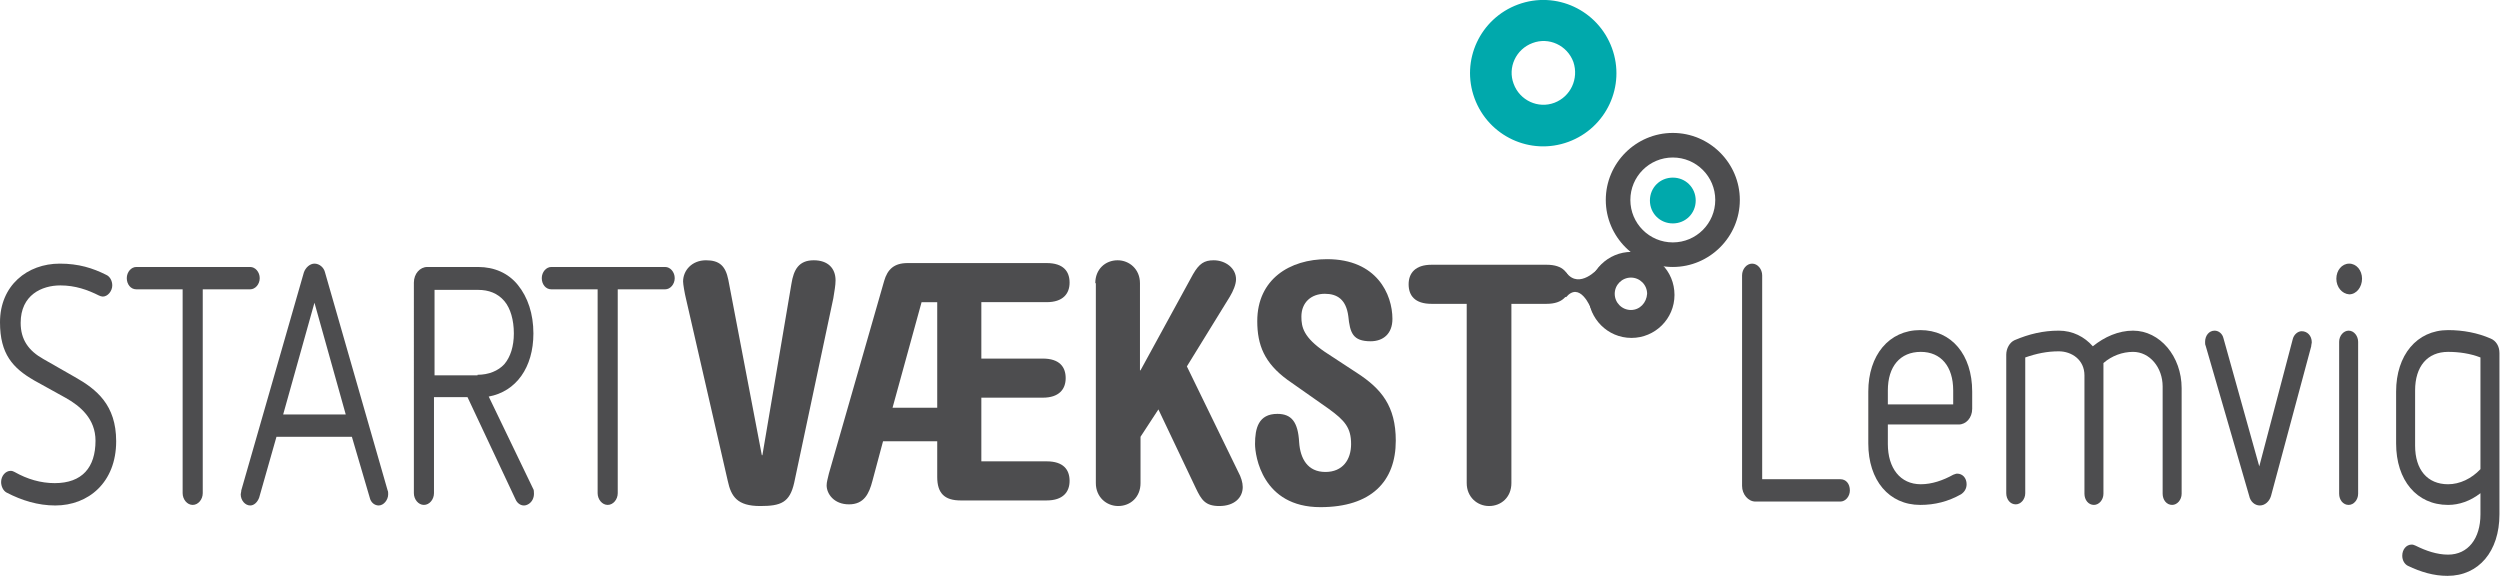
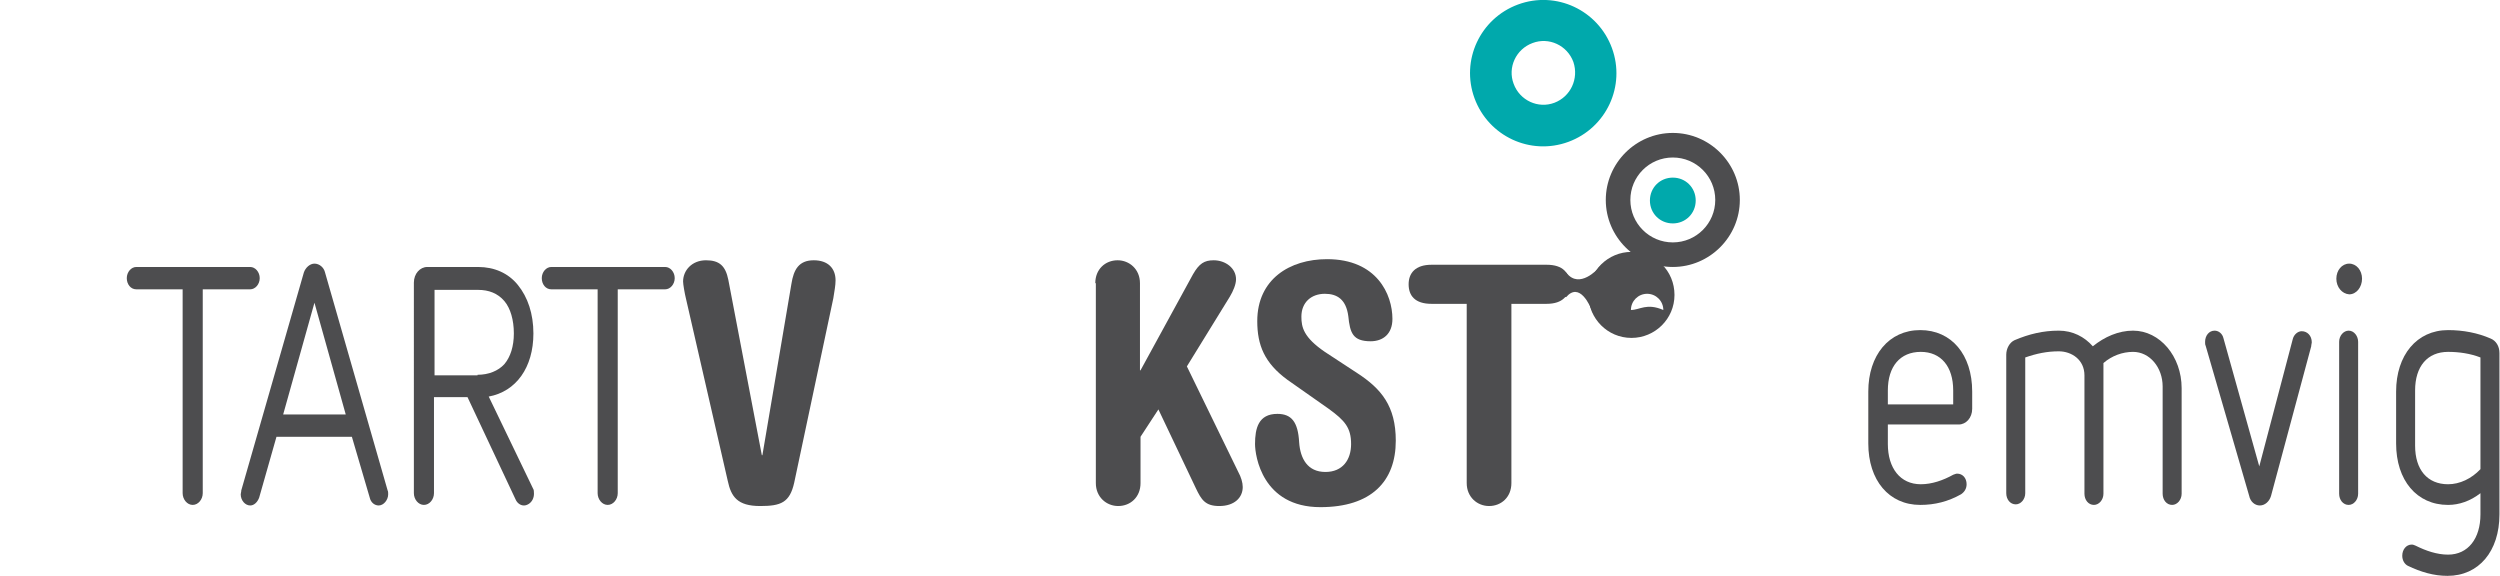
<svg xmlns="http://www.w3.org/2000/svg" version="1.1" id="Layer_1" x="0px" y="0px" viewBox="0 0 447.6 103.2" style="enable-background:new 0 0 447.6 103.2;" xml:space="preserve">
  <style type="text/css">
	.st0{fill:#00A9AC;}
	.st1{fill:#4D4D4F;}
</style>
  <g>
    <g>
      <g>
        <g>
          <path class="st0" d="M288.6,8.6c-2.5-6.8-10-10.3-16.8-7.8c-6.8,2.5-10.3,10-7.8,16.8c2.5,6.8,10,10.3,16.8,7.8      C287.6,22.9,291.1,15.4,288.6,8.6z M278.3,18.4c-2.9,1.1-6.2-0.4-7.3-3.4c-1.1-2.9,0.4-6.2,3.4-7.3c2.9-1.1,6.2,0.4,7.3,3.4      C282.7,14.1,281.2,17.3,278.3,18.4z" />
        </g>
      </g>
      <g>
        <g>
          <path class="st1" d="M299.5,23.8c-6.6,0-12,5.4-12,12c0,6.6,5.4,12,12,12c6.6,0,12-5.4,12-12C311.5,29.2,306.1,23.8,299.5,23.8z       M299.5,43.4c-4.2,0-7.6-3.4-7.6-7.6c0-4.2,3.4-7.6,7.6-7.6c4.2,0,7.6,3.4,7.6,7.6C307.1,40,303.7,43.4,299.5,43.4z" />
        </g>
      </g>
      <path class="st1" d="M279.9,48.7c0.4,0,0.4,0,0.6,0.2c2.3,2.9,5.6-0.8,5.6-0.8c1-1.4,2.1-1,4-1.4c0,0-0.2,1-0.9,2.1    c-0.8,1-2,5-2,5.9c0.1,0.9-1.6,2.4-2.1,1.1c-0.4-1.1-2.3-5.4-4.7-2.6C279.4,53.3,276.4,49.2,279.9,48.7z" />
      <g>
        <g>
-           <path class="st1" d="M292.1,45.1c-4.2,0-7.7,3.4-7.7,7.7c0,4.2,3.4,7.7,7.7,7.7c4.2,0,7.7-3.4,7.7-7.7      C299.8,48.5,296.4,45.1,292.1,45.1z M292,55.5c-1.6,0-2.9-1.3-2.9-2.9c0-1.6,1.3-2.9,2.9-2.9s2.9,1.3,2.9,2.9      C294.8,54.2,293.6,55.5,292,55.5z" />
+           <path class="st1" d="M292.1,45.1c-4.2,0-7.7,3.4-7.7,7.7c0,4.2,3.4,7.7,7.7,7.7c4.2,0,7.7-3.4,7.7-7.7      C299.8,48.5,296.4,45.1,292.1,45.1z M292,55.5c0-1.6,1.3-2.9,2.9-2.9s2.9,1.3,2.9,2.9      C294.8,54.2,293.6,55.5,292,55.5z" />
        </g>
      </g>
    </g>
    <g>
      <path class="st0" d="M303.6,35.9c0,2.3-1.8,4.1-4.1,4.1c-2.3,0-4.1-1.8-4.1-4.1s1.8-4.1,4.1-4.1C301.8,31.8,303.6,33.6,303.6,35.9    z" />
    </g>
    <g>
-       <path class="st1" d="M6.1,68.1C2.3,65.9,0,63.4,0,57.7c0-6.6,4.9-10.5,10.7-10.5c3.4,0,5.9,0.8,8.3,2c0.7,0.3,1.1,1.1,1.1,1.9    c0,1-0.8,2-1.7,2c-0.2,0-0.5-0.1-0.7-0.2c-2-1-4.2-1.8-6.9-1.8c-3.3,0-7.1,1.7-7.1,6.7c0,3,1.4,5,4.1,6.5l5.6,3.2    c3.9,2.2,7.4,5,7.4,11.5c0,7.4-5,11.5-10.9,11.5c-3.1,0-6-0.9-8.7-2.3c-0.6-0.3-1-1.1-1-1.9c0-1.1,0.8-2,1.7-2    c0.3,0,0.5,0.1,0.7,0.2c2.3,1.3,4.7,2,7.2,2c4.9,0,7.3-2.8,7.3-7.6c0-3.9-2.7-6.2-5.4-7.7L6.1,68.1z" />
      <path class="st1" d="M32.8,51.8h-8.4c-1,0-1.7-0.9-1.7-2c0-1.1,0.8-2,1.7-2h20.4c0.9,0,1.7,0.9,1.7,2c0,1.1-0.8,2-1.7,2h-8.5v36.5    c0,1.1-0.8,2.1-1.8,2.1c-1,0-1.8-1-1.8-2.1V51.8z" />
      <path class="st1" d="M63,78.2H49.5l-3.1,10.9c-0.3,0.8-0.9,1.4-1.6,1.4c-0.9,0-1.7-0.9-1.7-2c0-0.2,0.1-0.4,0.1-0.7l11.2-39    c0.3-0.9,1.1-1.6,1.9-1.6c0.9,0,1.7,0.7,1.9,1.6l11.2,39c0.1,0.2,0.1,0.4,0.1,0.7c0,1-0.8,2-1.7,2c-0.7,0-1.4-0.5-1.6-1.4L63,78.2    z M56.3,54.2l-5.6,20h11.2L56.3,54.2z" />
      <path class="st1" d="M83.7,71.1h-6v17.2c0,1.1-0.8,2.1-1.8,2.1c-1,0-1.8-1-1.8-2.1V50.6c0-1.6,1.1-2.8,2.4-2.8h9.1    c2.9,0,5.4,1.1,7.1,3.2c1.8,2.2,2.8,5.2,2.8,8.7c0,6.1-3.1,10.4-8,11.3l7.9,16.4c0.2,0.3,0.2,0.6,0.2,1c0,0.7-0.3,1.4-0.9,1.8    c-0.3,0.2-0.6,0.3-0.9,0.3c-0.6,0-1.2-0.4-1.5-1.1L83.7,71.1z M85.5,67.1c2,0,3.7-0.7,4.8-1.9c1.1-1.3,1.7-3.2,1.7-5.5    c0-2.4-0.6-4.5-1.7-5.8c-1.2-1.4-2.8-2-4.7-2h-7.8v15.3H85.5z" />
      <path class="st1" d="M107.1,51.8h-8.4c-1,0-1.7-0.9-1.7-2c0-1.1,0.8-2,1.7-2h20.4c0.9,0,1.7,0.9,1.7,2c0,1.1-0.8,2-1.7,2h-8.5    v36.5c0,1.1-0.8,2.1-1.8,2.1c-1,0-1.8-1-1.8-2.1V51.8z" />
      <path class="st1" d="M122.8,53.4c-0.2-0.8-0.5-2.5-0.5-3c0-2,1.6-3.8,4.1-3.8c2.4,0,3.5,1,4,3.5l6,31.4h0.1l5.2-30.7    c0.4-2.5,1.3-4.2,4-4.2c2.5,0,3.9,1.4,3.9,3.6c0,0.9-0.2,1.9-0.4,3.2l-7,33c-0.8,3.6-2.4,4.2-6.1,4.2c-4.1,0-5.2-1.7-5.8-4.5    L122.8,53.4z" />
-       <path class="st1" d="M175.7,64.2h11c3,0,4.1,1.5,4.1,3.5c0,2-1.2,3.5-4.1,3.5h-11v11.4h11.7c3,0,4.1,1.5,4.1,3.5    c0,2-1.2,3.5-4.1,3.5H172c-2.9,0-4.2-1.3-4.2-4.2v-6.4h-9.7l-1.9,7.1c-0.6,2.3-1.5,4.2-4.2,4.2c-2.7,0-4-1.9-4-3.4    c0-0.6,0.2-1.2,0.4-2.1l9.9-34.5c0.6-2.1,1.8-3.2,4.2-3.2h24.9c3,0,4.1,1.5,4.1,3.5c0,2-1.2,3.5-4.1,3.5h-11.7V64.2z M159.8,73h8    V54.1H165L159.8,73z" />
      <path class="st1" d="M196.1,50.7c0-2.5,1.8-4.1,4-4.1c2.1,0,4,1.6,4,4.1v15.6h0.1l9.4-17.2c1.1-1.9,2-2.5,3.7-2.5    c2.1,0,4,1.4,4,3.4c0,0.9-0.5,2.1-1.1,3.1l-7.7,12.5l9.2,18.9c0.5,0.9,0.8,1.9,0.8,2.7c0,1.9-1.5,3.4-4.2,3.4    c-2.5,0-3.2-1.1-4.2-3.2l-6.7-14.1l-3.2,4.9v8.3c0,2.5-1.8,4.1-4,4.1c-2.1,0-4-1.6-4-4.1V50.7z" />
      <path class="st1" d="M230.5,68c-4.1-3-5.4-6.2-5.4-10.5c0-7.5,5.8-11.1,12.5-11.1c8.9,0,11.7,6.3,11.7,10.7c0,2.7-1.7,4-3.9,4    c-3.2,0-3.7-1.5-4-4.5c-0.4-3-2-4-4.2-4c-2.4,0-4.2,1.5-4.2,4.1c0,1.9,0.4,3.7,4.2,6.3l5.8,3.8c4.3,2.8,6.9,5.9,6.9,12.1    c0,7.3-4.4,11.9-13.5,11.9c-10.4,0-11.7-9.2-11.7-11.3c0-2.8,0.6-5.4,4-5.4c2.5,0,3.7,1.4,3.9,5.1c0.2,2.9,1.5,5.3,4.7,5.3    c3.1,0,4.6-2.2,4.6-5c0-2.9-1.1-4.2-4-6.3L230.5,68z" />
      <path class="st1" d="M276.9,47.4c3,0,4.1,1.5,4.1,3.5c0,2-1.2,3.5-4.1,3.5h-6.3v32.1c0,2.5-1.8,4.1-4,4.1c-2.1,0-4-1.6-4-4.1V54.4    h-6.3c-3,0-4.1-1.5-4.1-3.5c0-2,1.2-3.5,4.1-3.5H276.9z" />
-       <path class="st1" d="M314.3,89.8c-1.3,0-2.4-1.3-2.4-2.8V49.3c0-1.1,0.8-2.1,1.8-2.1c1,0,1.8,1,1.8,2.1v36.5h14c1,0,1.7,0.8,1.7,2    c0,1.1-0.8,2-1.7,2H314.3z" />
      <path class="st1" d="M338,76.1v3.4c0,4.3,2.2,7.2,5.9,7.2c2,0,4-0.7,5.8-1.7c0.3-0.1,0.5-0.2,0.7-0.2c1,0,1.7,0.8,1.7,1.9    c0,0.8-0.4,1.4-1,1.8c-2.3,1.3-4.7,1.9-7.3,1.9c-5.6,0-9.3-4.4-9.3-11v-9.3c0-6.5,3.7-11,9.3-11c5.6,0,9.3,4.4,9.3,11v3.1    c0,1.6-1.1,2.8-2.4,2.8H338z M349.7,69.9c0-4.3-2.2-6.9-5.8-6.9c-3.7,0-5.9,2.6-5.9,6.9v2.5h11.7V69.9z" />
      <path class="st1" d="M387.2,69.2c0-3.4-2.3-6.2-5.3-6.2c-1.9,0-3.8,0.7-5.3,2v23.4c0,1.1-0.8,2-1.7,2c-1,0-1.7-0.9-1.7-2V67.2    c0-2.8-2.3-4.3-4.6-4.3c-2.1,0-4,0.4-6,1.1v24.3c0,1.1-0.8,2-1.7,2c-1,0-1.7-0.9-1.7-2V63.5c0-1.1,0.6-2.2,1.5-2.6    c2.6-1.1,5.1-1.7,7.9-1.7c2.5,0,4.6,1.1,6.1,2.8c2.1-1.7,4.6-2.8,7.2-2.8c4.8,0,8.7,4.6,8.7,10.3v18.9c0,1.1-0.8,2-1.7,2    c-1,0-1.7-0.9-1.7-2V69.2z" />
      <path class="st1" d="M394.9,61.9c-0.1-0.2-0.1-0.4-0.1-0.7c0-1.1,0.7-2,1.7-2c0.7,0,1.4,0.5,1.6,1.4l6.4,22.9l6-22.8    c0.2-0.8,0.9-1.4,1.6-1.4c1,0,1.8,0.8,1.8,2c0,0.2-0.1,0.4-0.1,0.7l-7.2,26.8c-0.3,1-1.1,1.7-2,1.7c-0.9,0-1.7-0.7-1.9-1.7    L394.9,61.9z" />
      <path class="st1" d="M418.3,49.9c0-1.5,1-2.7,2.3-2.7c1.3,0,2.3,1.2,2.3,2.7s-1,2.8-2.3,2.8C419.3,52.6,418.3,51.4,418.3,49.9z     M418.8,61.2c0-1.1,0.8-2,1.7-2c1,0,1.7,1,1.7,2v27.2c0,1.1-0.8,2-1.7,2c-1,0-1.7-0.9-1.7-2V61.2z" />
      <path class="st1" d="M444.1,88.3c-1.8,1.4-3.8,2.1-5.8,2.1c-5.6,0-9.3-4.4-9.3-11v-9.3c0-6.5,3.7-11,9.3-11c2.7,0,5.3,0.5,7.6,1.5    c1,0.4,1.6,1.4,1.6,2.6v28.9c0,6.6-3.7,11-9.3,11c-2.5,0-4.8-0.7-7.1-1.8c-0.6-0.3-1-1-1-1.8c0-1.1,0.7-2,1.7-2    c0.3,0,0.4,0.1,0.7,0.2c1.8,0.9,3.8,1.6,5.8,1.6c3.6,0,5.8-2.9,5.8-7.2V88.3z M444.1,64c-1.8-0.7-3.8-1-5.8-1    c-3.7,0-5.9,2.6-5.9,6.9v9.9c0,4.3,2.2,6.9,5.9,6.9c2.1,0,4.2-1,5.8-2.7V64z" />
    </g>
  </g>
</svg>